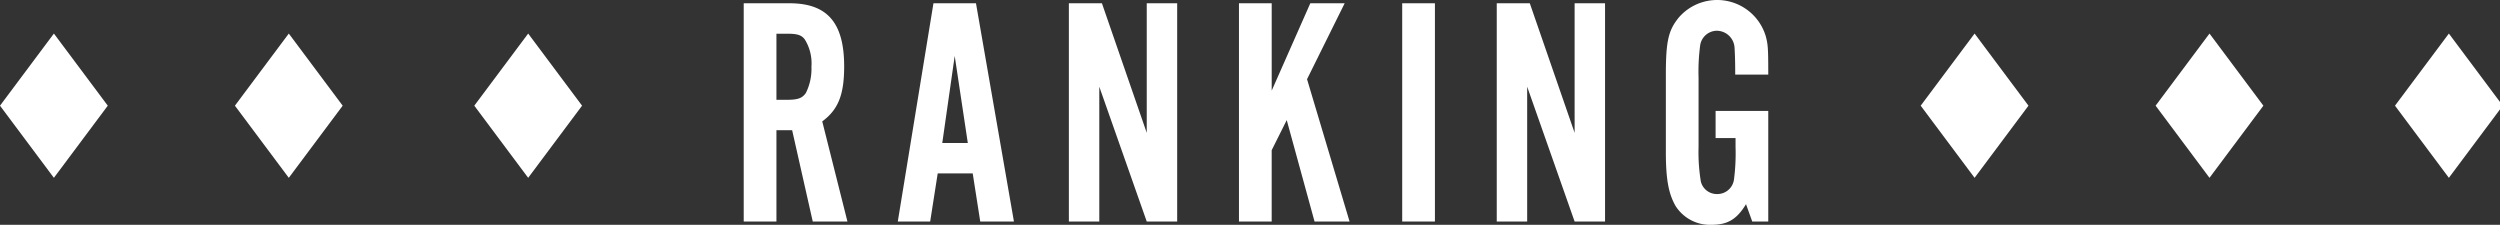
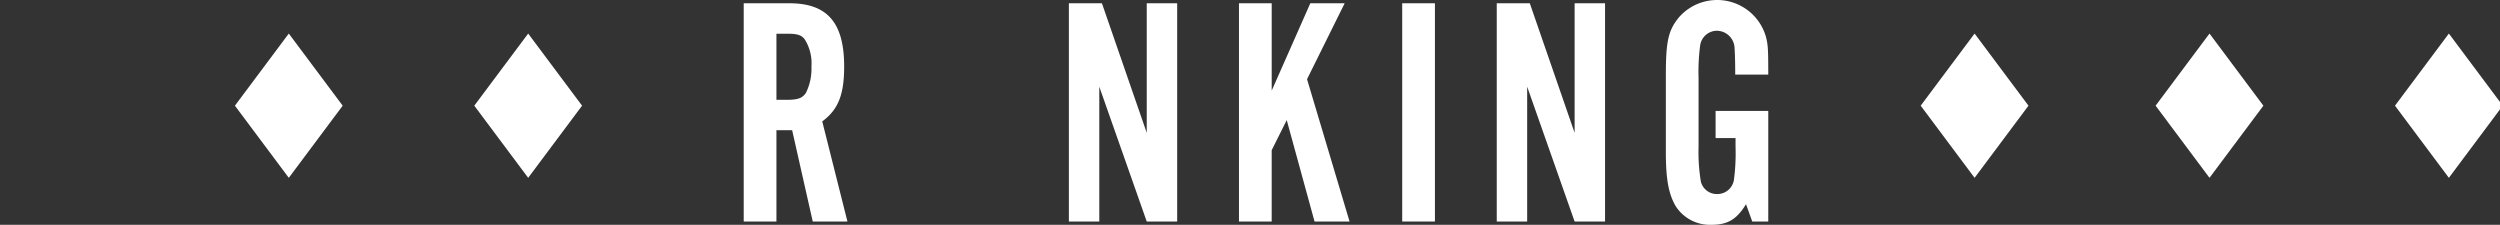
<svg xmlns="http://www.w3.org/2000/svg" id="レイヤー_1" data-name="レイヤー 1" viewBox="0 0 356 32.011">
  <rect x="0" y="0" width="356" height="32.011" fill="#333333" stroke="none" />
  <defs>
    <style>.cls-1{fill:#fff;}</style>
  </defs>
  <path class="cls-1" d="M110.564,31.545h-4.659V.466h6.522c5.406,0,7.782,2.796,7.782,8.993,0,4.007-.839,6.15-3.121,7.827l3.587,14.259h-4.939l-2.935-13.001h-2.237Zm1.491-17.333c1.583,0,2.19-.233,2.702-.978a7.656,7.656,0,0,0,.792-3.728,6.452,6.452,0,0,0-.933-3.868c-.466-.652-1.07-.838-2.561-.838h-1.491v9.412Z" />
-   <path class="cls-1" d="M133.529,24.696l-1.072,6.849h-4.612L132.924.466h6.056l5.405,31.079h-4.798l-1.072-6.849Zm2.422-16.728-1.771,12.394h3.636Z" />
  <path class="cls-1" d="M163.296,31.545l-6.757-19.198v19.198H152.207V.466H156.913l6.383,18.452V.466h4.334V31.545Z" />
  <path class="cls-1" d="M181.09.466V12.907L186.588.466H191.48l-5.358,10.811,6.056,20.268h-4.986l-3.961-14.445-2.143,4.287V31.545h-4.659V.466Z" />
  <path class="cls-1" d="M204.333,31.545h-4.659V.466h4.659Z" />
  <path class="cls-1" d="M224.226,31.545,217.469,12.347v19.198h-4.332V.466h4.706l6.383,18.452V.466h4.332V31.545Z" />
  <path class="cls-1" d="M251.801,31.545h-2.282l-.886-2.469c-1.305,2.143-2.609,2.935-4.892,2.935a5.801,5.801,0,0,1-5.125-2.656c-1.025-1.771-1.399-3.868-1.399-7.735V10.764c0-4.847.327-6.43,1.865-8.295a7.226,7.226,0,0,1,12.394,2.796c.28,1.117.325,1.63.325,5.358h-4.706c0-1.863-.045-3.074-.092-3.775a2.554,2.554,0,0,0-2.516-2.469A2.423,2.423,0,0,0,242.109,6.43a28.135,28.135,0,0,0-.233,4.659V20.922a25.529,25.529,0,0,0,.327,4.939,2.342,2.342,0,0,0,2.33,1.771,2.387,2.387,0,0,0,2.376-2.004,28.698,28.698,0,0,0,.233-4.706V19.664h-2.841V15.795h7.5Z" />
-   <polygon class="cls-1" points="0 15.049 7.674 4.778 15.348 15.049 7.674 25.321 0 15.049" />
  <polygon class="cls-1" points="33.451 15.049 41.125 4.778 48.798 15.049 41.125 25.321 33.451 15.049" />
  <polygon class="cls-1" points="67.539 15.049 75.212 4.778 82.886 15.049 75.212 25.321 67.539 15.049" />
  <polygon class="cls-1" points="273.507 15.049 281.181 4.778 288.855 15.049 281.181 25.321 273.507 15.049" />
  <polygon class="cls-1" points="306.958 15.049 314.632 4.778 322.306 15.049 314.632 25.321 306.958 15.049" />
  <polygon class="cls-1" points="341.046 15.049 348.72 4.778 356.393 15.049 348.72 25.321 341.046 15.049" />
</svg>